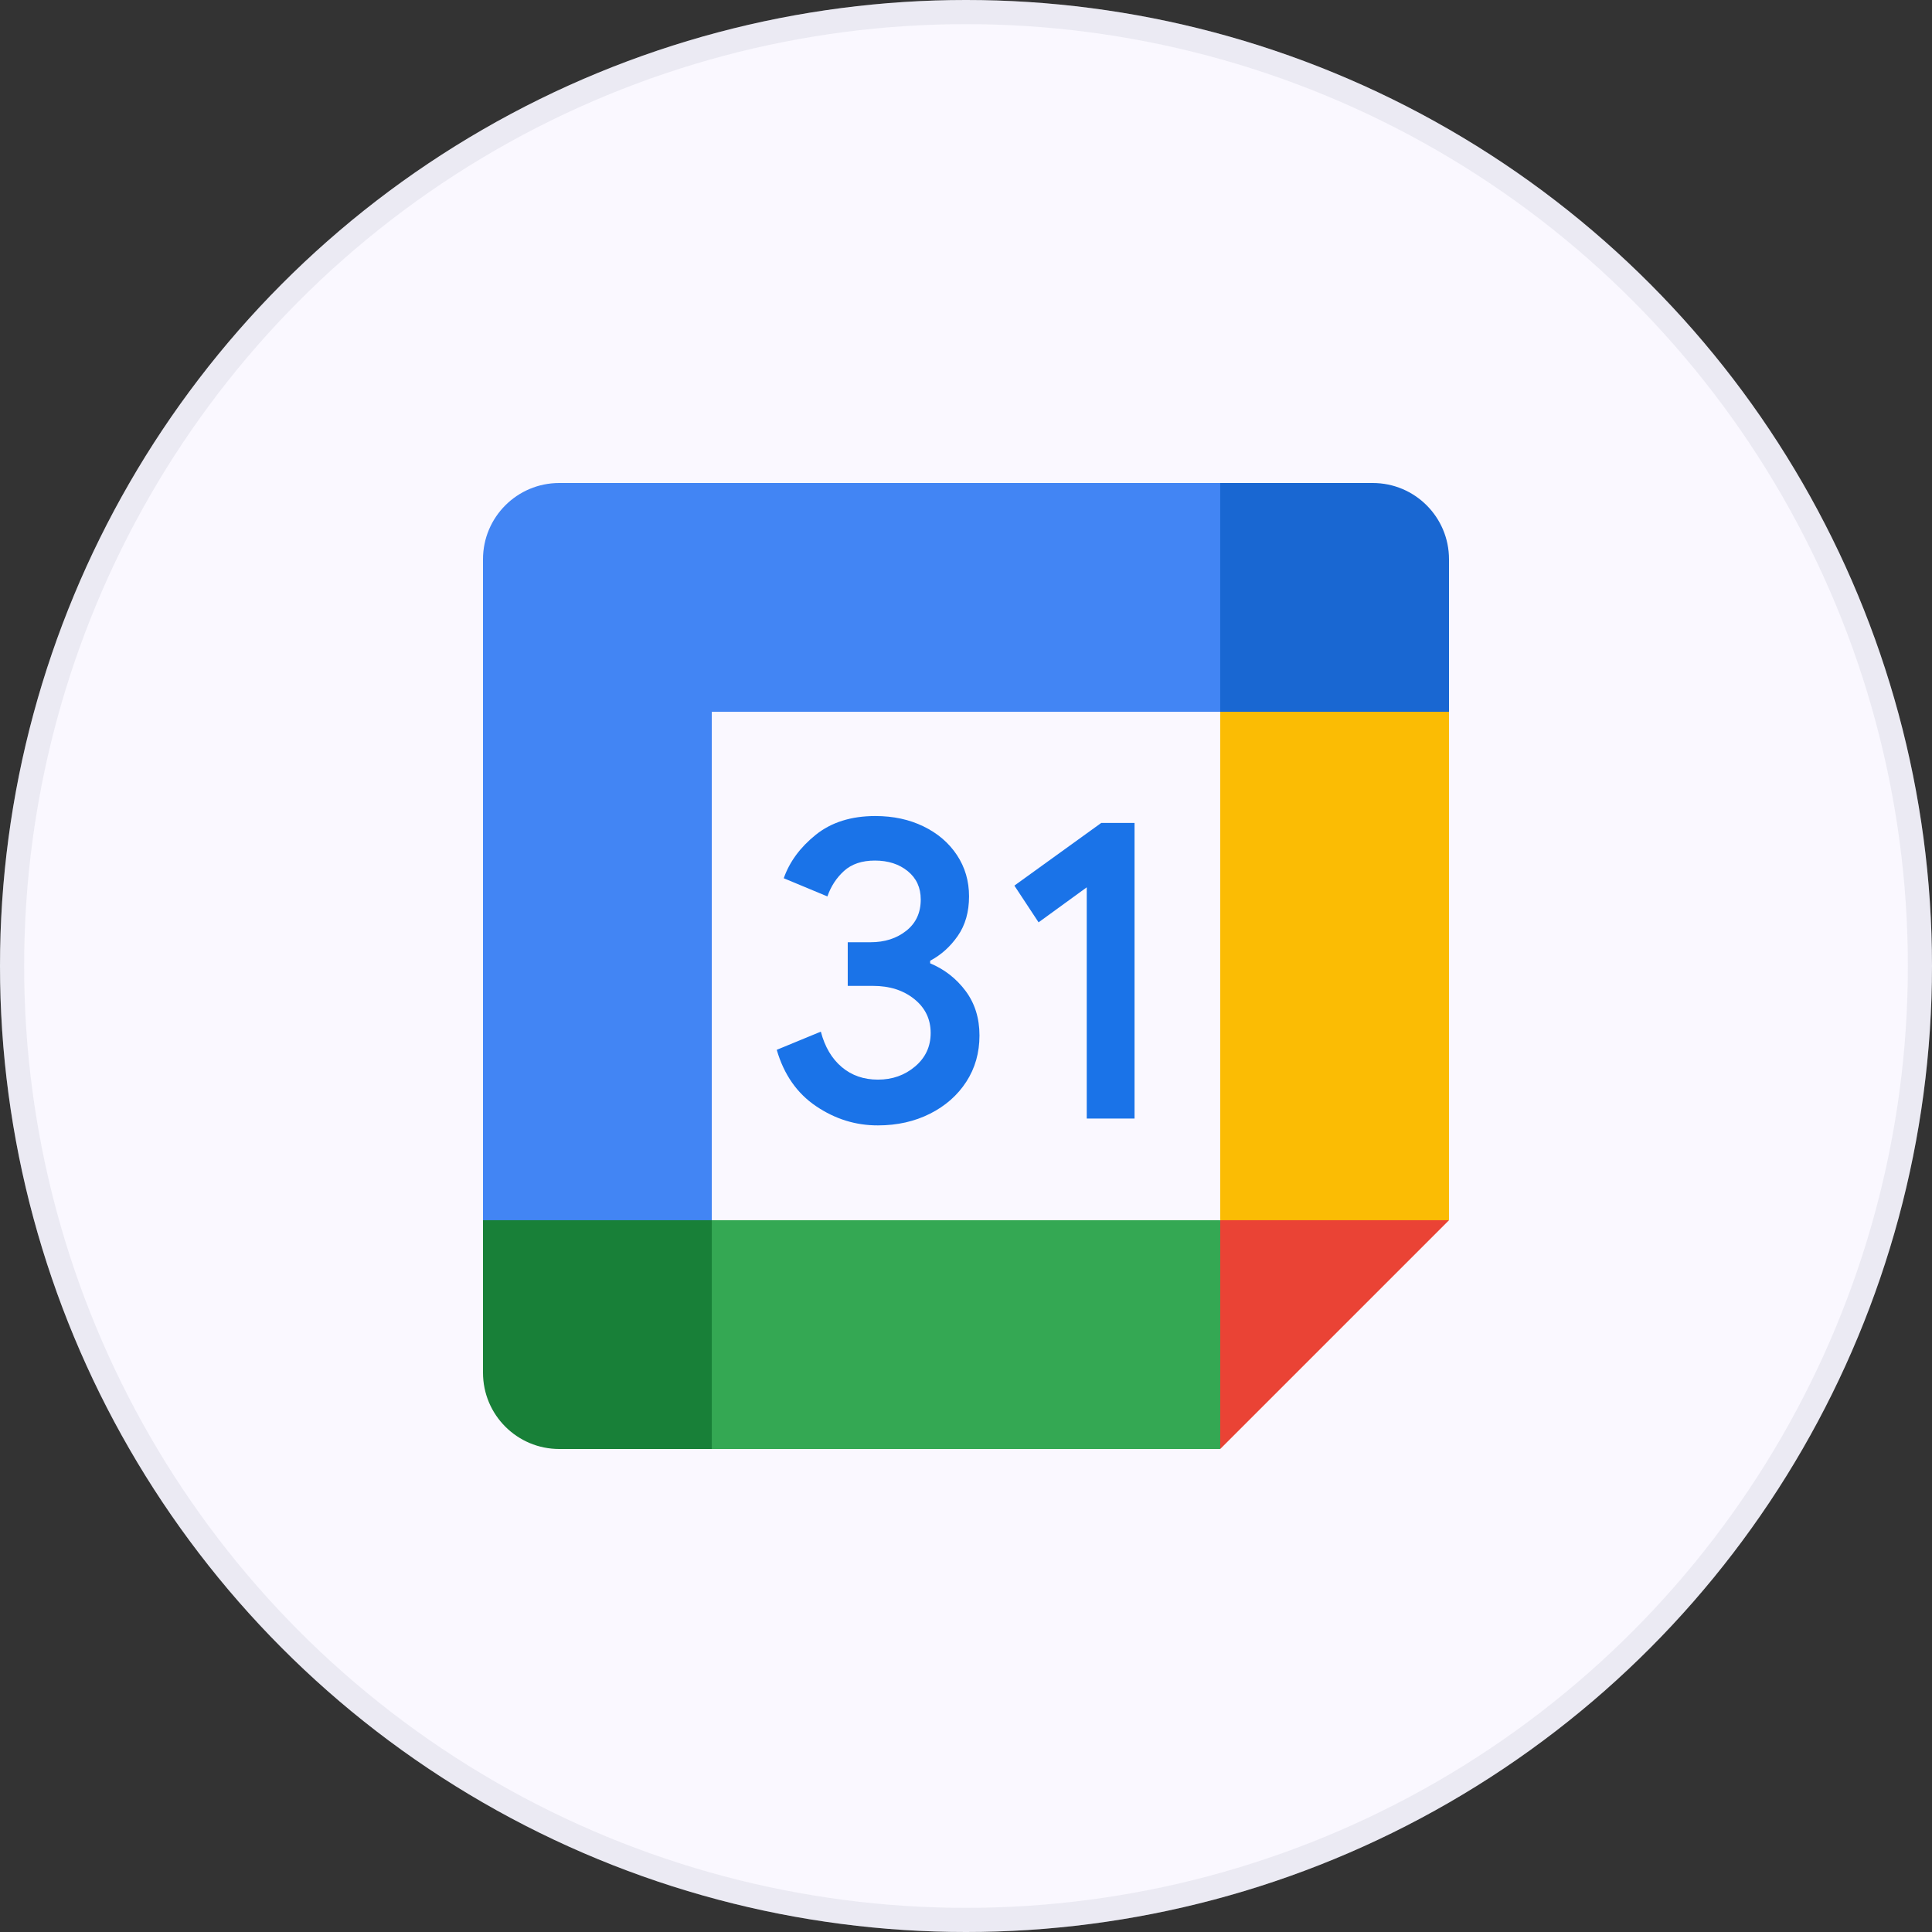
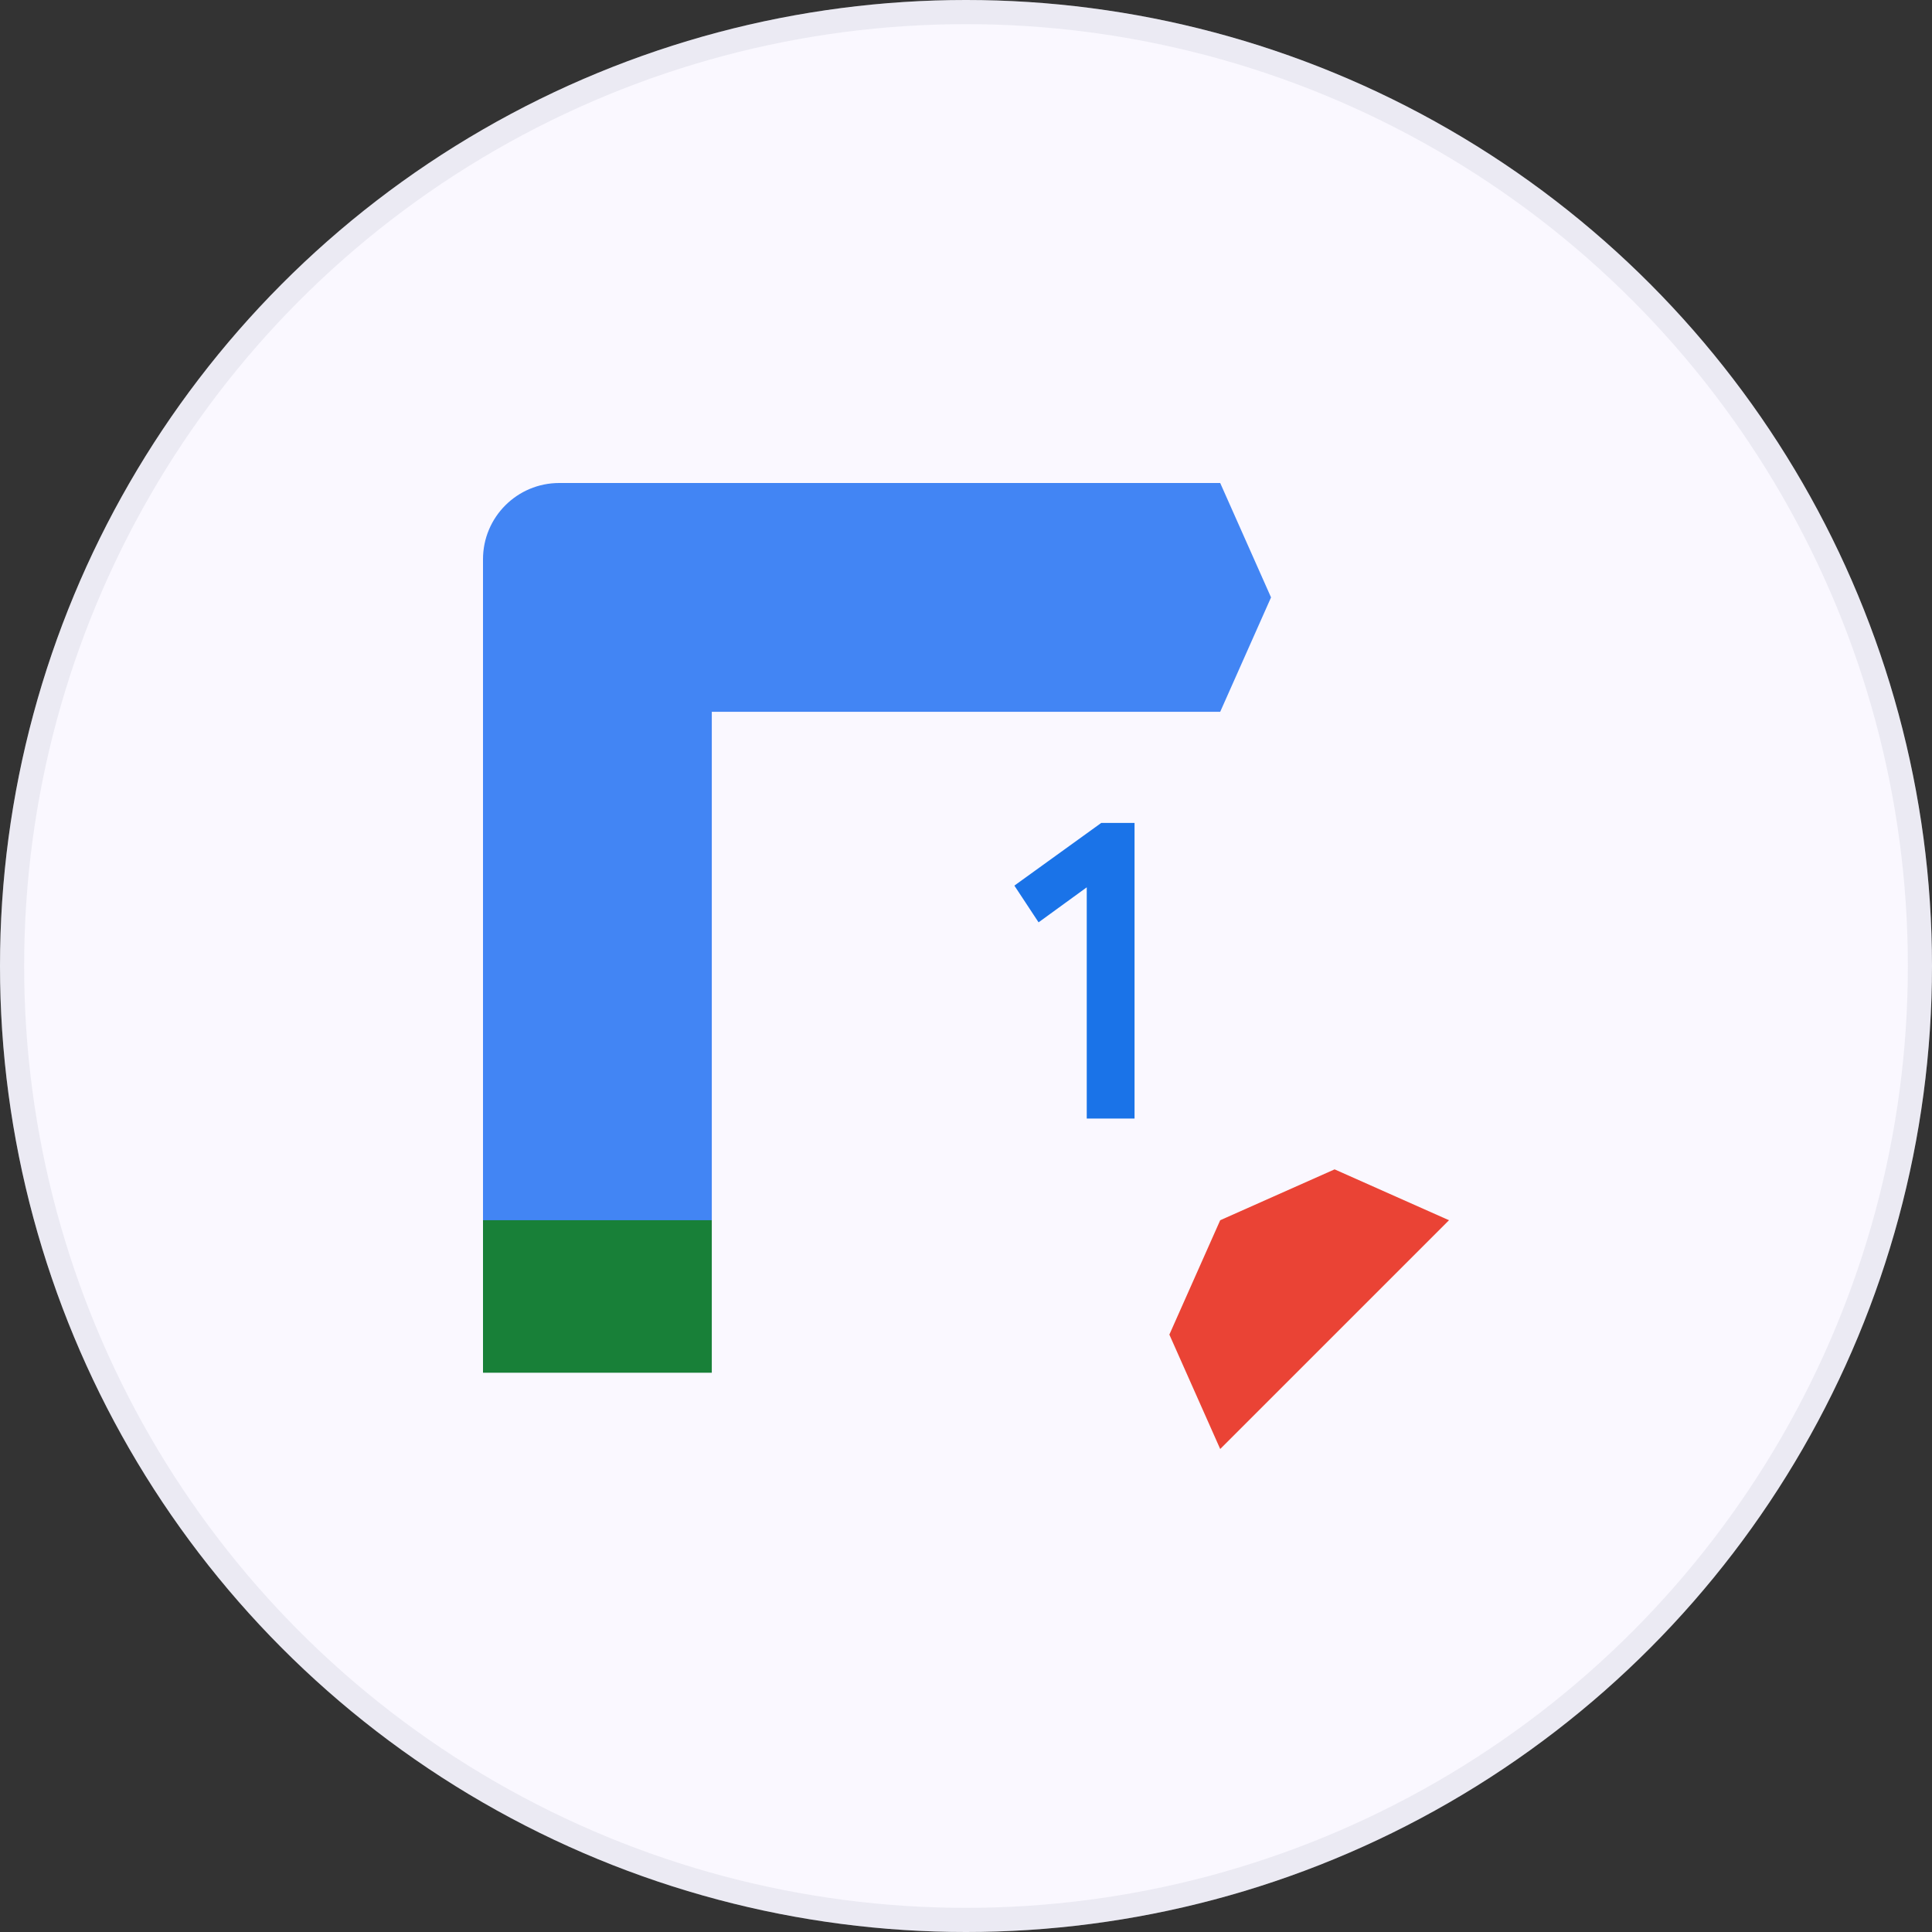
<svg xmlns="http://www.w3.org/2000/svg" width="80" height="80" viewBox="0 0 80 80" fill="none">
  <rect x="0" y="0" width="80" height="80" fill="#333333" stroke="none" />
  <circle cx="40" cy="40" r="40" fill="#FAF8FF" />
  <circle cx="40" cy="40" r="39.5" stroke="#B0B7C6" stroke-opacity="0.2" />
  <g clip-path="url(#clip0_113_180)">
-     <path d="M50.526 29.474L41.053 28.421L29.474 29.474L28.421 40L29.474 50.526L40 51.842L50.526 50.526L51.579 39.737L50.526 29.474Z" fill="#FAF8FF" />
-     <path d="M33.792 45.805C33.005 45.274 32.461 44.497 32.163 43.471L33.989 42.718C34.155 43.35 34.445 43.839 34.858 44.187C35.269 44.534 35.769 44.705 36.353 44.705C36.95 44.705 37.463 44.524 37.892 44.16C38.321 43.797 38.537 43.334 38.537 42.774C38.537 42.2 38.31 41.731 37.858 41.368C37.405 41.005 36.837 40.824 36.158 40.824H35.103V39.016H36.05C36.634 39.016 37.126 38.858 37.526 38.542C37.926 38.226 38.126 37.795 38.126 37.245C38.126 36.755 37.947 36.366 37.59 36.074C37.232 35.782 36.779 35.634 36.229 35.634C35.692 35.634 35.266 35.777 34.95 36.063C34.634 36.35 34.405 36.703 34.261 37.119L32.453 36.366C32.692 35.687 33.132 35.087 33.776 34.569C34.421 34.05 35.245 33.79 36.245 33.79C36.984 33.79 37.65 33.932 38.239 34.219C38.829 34.505 39.292 34.903 39.626 35.408C39.961 35.916 40.126 36.484 40.126 37.116C40.126 37.761 39.971 38.305 39.66 38.753C39.35 39.2 38.968 39.542 38.516 39.782V39.889C39.113 40.139 39.6 40.521 39.984 41.034C40.366 41.547 40.558 42.161 40.558 42.876C40.558 43.592 40.376 44.232 40.013 44.792C39.65 45.353 39.147 45.795 38.51 46.116C37.871 46.437 37.153 46.6 36.355 46.6C35.431 46.603 34.579 46.337 33.792 45.805Z" fill="#1A73E8" />
    <path d="M45 36.742L43.005 38.192L42.003 36.671L45.6 34.076H46.979V46.316H45V36.742Z" fill="#1A73E8" />
    <path d="M50.526 60L60 50.527L55.263 48.421L50.526 50.527L48.421 55.263L50.526 60Z" fill="#EA4335" />
-     <path d="M27.368 55.263L29.473 60H50.526V50.526H29.473L27.368 55.263Z" fill="#34A853" />
    <path d="M23.158 20C21.413 20 20 21.413 20 23.158V50.526L24.737 52.631L29.474 50.526V29.474H50.526L52.631 24.737L50.526 20H23.158Z" fill="#4285F4" />
-     <path d="M20 50.526V56.842C20 58.587 21.413 60 23.158 60H29.474V50.526H20Z" fill="#188038" />
-     <path d="M50.526 29.473V50.526H60V29.473L55.263 27.368L50.526 29.473Z" fill="#FBBC04" />
-     <path d="M60 29.474V23.158C60 21.413 58.587 20 56.842 20H50.526V29.474H60Z" fill="#1967D2" />
+     <path d="M20 50.526V56.842H29.474V50.526H20Z" fill="#188038" />
  </g>
  <defs>
    <clipPath id="clip0_113_180">
      <rect width="40" height="40" fill="white" transform="translate(20 20)" />
    </clipPath>
  </defs>
</svg>